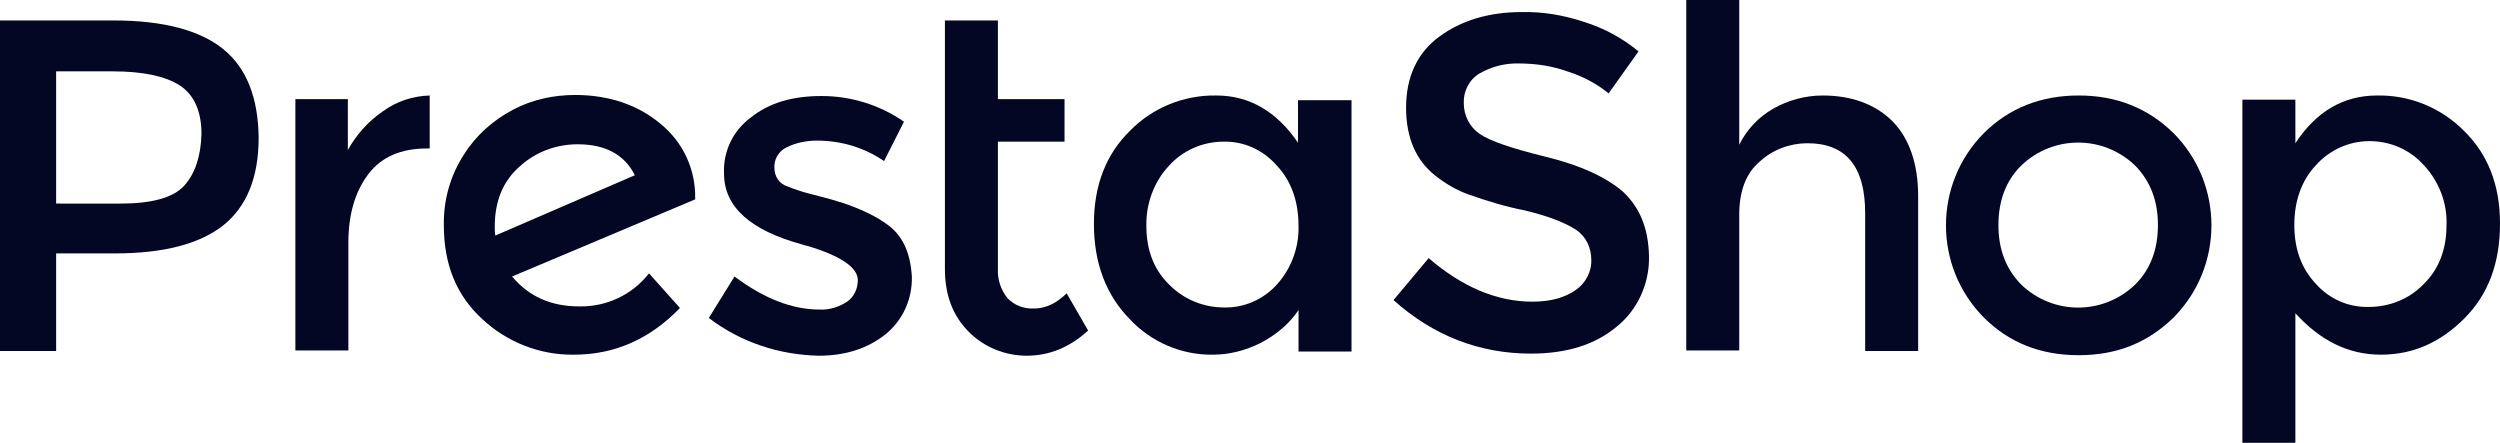
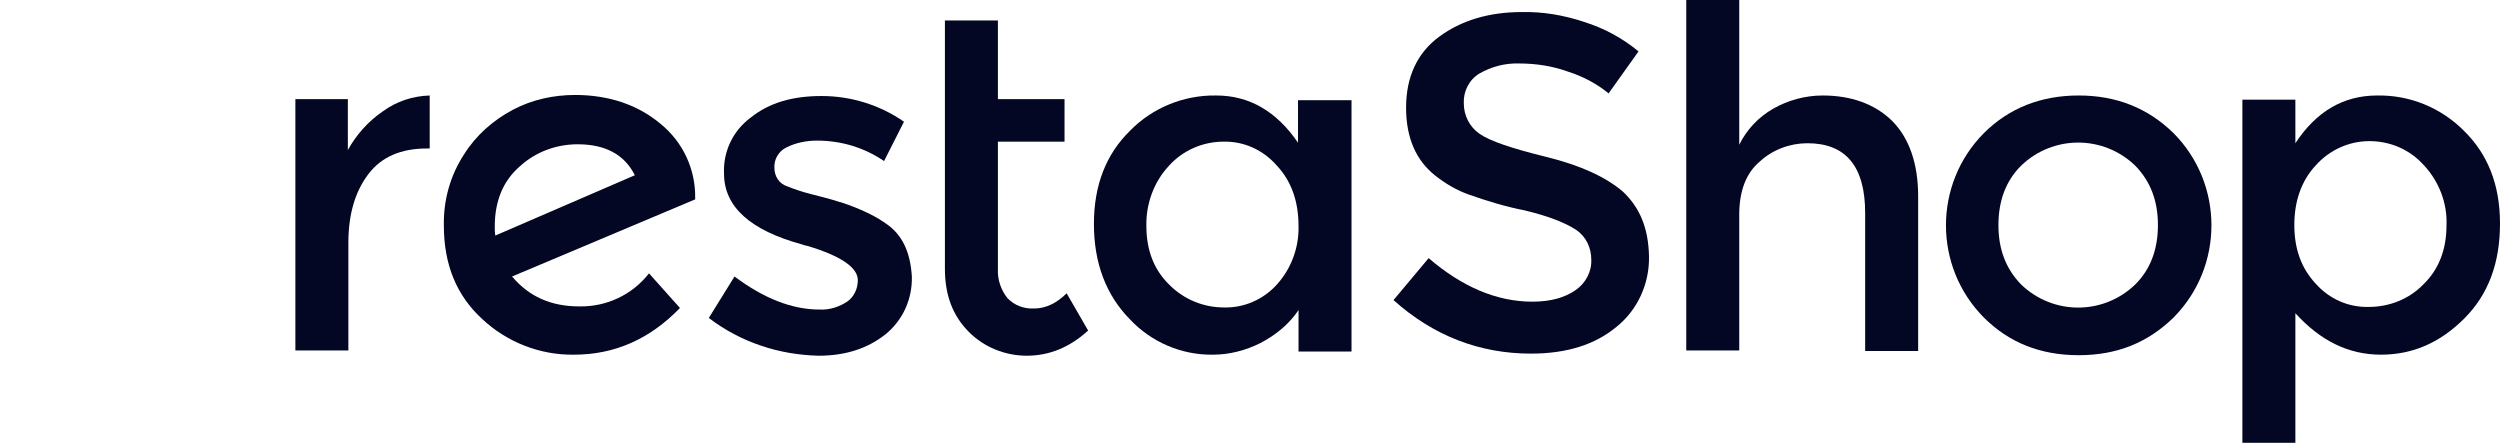
<svg xmlns="http://www.w3.org/2000/svg" version="1.1" id="layer" x="0px" y="0px" viewBox="0 0 476.5 84.4" style="enable-background:new 0 0 476.5 84.4;" xml:space="preserve">
  <style type="text/css"> .st0{fill:#030723;} </style>
  <g id="presta">
    <g id="_Gruppe_">
      <g id="_Gruppe_2">
        <path id="_Zusammengesetzter_Pfad_" class="st0" d="M94.4,44.9c-0.1-0.6-0.1-1.1-0.1-1.7c0-4.9,1.6-8.8,4.9-11.6 c3-2.7,6.9-4.1,10.9-4.1c5.2,0,8.9,1.9,10.9,5.9L94.4,44.9z M132.5,37.8c0.1-5.5-2.3-10.7-6.6-14.2c-4.3-3.6-9.8-5.5-16.3-5.5 c-4.1,0-8.2,0.9-11.8,2.8c-3.8,2-7.1,4.9-9.4,8.6c-2.6,4-3.9,8.7-3.8,13.5c0,7.4,2.4,13.3,7.3,17.8c4.7,4.4,11,6.9,17.5,6.8 c7.8,0,14.5-3,20.2-8.9l-5.9-6.6c-3.2,4.1-8.1,6.4-13.3,6.3c-5.4,0-9.6-1.9-12.8-5.7L132.5,38V37.8z" />
        <path id="_Pfad_" class="st0" d="M73,21.2c-2.8,1.9-5.1,4.5-6.7,7.4v-9.7h-10v47.9h10.1V46.3c0-5.5,1.3-9.8,3.8-13.1 s6.2-4.9,11.2-4.9h0.5V18.2C78.7,18.3,75.6,19.3,73,21.2" />
        <path id="_Pfad_2" class="st0" d="M168.7,42.5c-1.4-1-3-1.8-4.6-2.5c-1.4-0.6-2.9-1.2-4.4-1.6c-1.5-0.5-3.2-0.9-5.1-1.4 c-1.6-0.4-3.1-0.9-4.6-1.5c-1.5-0.5-2.4-1.9-2.4-3.5c-0.1-1.6,0.8-3.2,2.3-3.9c1.8-0.9,3.8-1.3,5.8-1.3c4.6,0,9,1.3,12.8,3.9 l3.8-7.5c-4.6-3.2-10.1-4.9-15.7-4.9c-5.6,0-10,1.3-13.5,4.1c-3.4,2.5-5.3,6.5-5.1,10.7c0,6.3,5,10.8,14.9,13.5 c0.2,0.1,0.6,0.2,1.1,0.3c6.3,1.9,9.5,4.1,9.5,6.5c0,1.6-0.7,3.1-1.9,4c-1.6,1.1-3.5,1.7-5.4,1.6c-5.2,0-10.6-2.1-16.2-6.3 l-4.9,7.9c3,2.3,6.4,4.1,10,5.3c3.5,1.2,7.2,1.8,10.9,1.9c5.2,0,9.4-1.4,12.8-4.1c3.3-2.7,5.1-6.7,5-11 C173.5,47.9,171.9,44.6,168.7,42.5" />
-         <path id="_Zusammengesetzter_Pfad_2" class="st0" d="M35.1,35.4c-2.1,2.3-6.2,3.4-12.1,3.4H10.7V13.6h10.8c5.7,0,10,0.9,12.8,2.7 c2.7,1.8,4.1,4.9,4.1,9.2C38.3,29.7,37.2,33.1,35.1,35.4 M42.6,9.4c-4.4-3.6-11.4-5.5-20.9-5.5H0v63h10.7V48.3h11.2 c9.3,0,16.1-1.8,20.6-5.3c4.5-3.6,6.8-9.1,6.8-16.8C49.2,18.6,47,13,42.6,9.4" />
        <path id="_Pfad_3" class="st0" d="M197.1,58.8c-1.9,0.1-3.8-0.6-5.1-2c-1.2-1.5-1.9-3.5-1.8-5.5V27h12.7v-8.1h-12.7v-15h-10.1 v47.3c0,5.1,1.5,9,4.6,12.1c2.9,2.9,6.9,4.5,11,4.5c4.3,0,8.2-1.6,11.7-4.8l-4.1-7.1C201.4,57.8,199.3,58.8,197.1,58.8" />
        <path id="_Zusammengesetzter_Pfad_3" class="st0" d="M243.4,54.2c-2.6,2.9-6.3,4.5-10.1,4.4c-3.9,0-7.6-1.5-10.4-4.3 c-3-2.9-4.4-6.7-4.4-11.2c-0.1-4.2,1.4-8.4,4.3-11.5c2.6-2.9,6.4-4.6,10.4-4.6c3.9-0.1,7.6,1.6,10.2,4.6c2.8,3,4.1,6.9,4.1,11.5 C247.6,47.2,246.1,51.2,243.4,54.2 M247.4,27.2c-4.1-6-9.3-9-15.6-9c-6.1-0.1-12.1,2.3-16.4,6.7c-4.6,4.5-6.9,10.4-6.9,17.8 s2.3,13.5,6.8,18.1c4.1,4.4,9.9,6.9,15.9,6.8c3.1,0,6.2-0.8,9-2.2c2.9-1.5,5.5-3.6,7.3-6.3V67h10.1V19.1h-10.2L247.4,27.2z" />
        <path id="_Zusammengesetzter_Pfad_4" class="st0" d="M407,54.2c-6.1,5.9-15.7,5.9-21.8,0c-2.9-3-4.3-6.7-4.3-11.3 s1.4-8.4,4.3-11.3c6.1-5.9,15.7-5.9,21.8,0c2.9,3,4.3,6.7,4.3,11.3S409.9,51.3,407,54.2 M396.2,18.2c-7.2,0-13.3,2.4-18.1,7.2 c-9.6,9.7-9.6,25.4,0,35.1c4.8,4.8,10.8,7.2,18.1,7.2c7.3,0,13.2-2.4,18.1-7.2c9.6-9.7,9.6-25.4,0-35.1 C409.4,20.6,403.4,18.2,396.2,18.2" />
        <path id="_Zusammengesetzter_Pfad_5" class="st0" d="M461.9,54.2c-2.7,2.8-6.5,4.3-10.4,4.3c-3.9,0.1-7.5-1.5-10.1-4.4 c-2.8-3-4.1-6.7-4.1-11.2s1.3-8.4,4.1-11.4c2.6-2.9,6.3-4.6,10.2-4.6c4,0,7.7,1.6,10.4,4.6c2.9,3.1,4.5,7.3,4.3,11.5 C466.3,47.6,464.8,51.4,461.9,54.2 M469.6,24.9c-4.4-4.4-10.3-6.8-16.5-6.7c-6.4,0-11.6,3-15.6,9.1V19h-10.1v65.4h10.1V59.7 c4.8,5.3,10.2,7.9,16.3,7.9s11.3-2.3,15.9-6.9s6.8-10.6,6.8-18.1S474.1,29.3,469.6,24.9" />
        <path id="_Pfad_4" class="st0" d="M347.4,18.2c-3.3,0-6.6,0.9-9.4,2.5s-5.1,4-6.5,6.9V0h-10.1v66.8h10.1V40.9 c0-4.5,1.3-7.9,3.9-10.1c2.5-2.3,5.8-3.5,9.1-3.5c7.3,0,11,4.4,11,13.3v26.3h10.1V37.4c0-6.2-1.7-11.1-5-14.4 C357.3,19.8,352.8,18.2,347.4,18.2" />
        <path id="_Pfad_5" class="st0" d="M309.3,36.5c-3.3-2.8-8.1-5-14.6-6.6s-10.7-3-12.7-4.4c-1.9-1.3-3-3.5-3-5.8 c-0.1-2.3,1-4.5,3-5.7c2.3-1.3,4.9-2,7.6-1.9c3.2,0,6.4,0.5,9.4,1.6c2.8,0.9,5.4,2.3,7.6,4.1l5.7-8c-3-2.5-6.5-4.4-10.3-5.6 c-3.9-1.3-7.9-2-12-1.9c-6.2,0-11.5,1.6-15.7,4.7s-6.3,7.7-6.3,13.5s1.9,10.1,5.6,13c1.9,1.5,4.1,2.8,6.4,3.6 c3.4,1.2,7,2.3,10.6,3c4.6,1.1,7.8,2.4,9.8,3.7c1.9,1.3,2.9,3.4,2.9,5.7c0.1,2.3-1.1,4.5-3,5.8c-2,1.4-4.7,2.2-8.2,2.2 c-6.8,0-13.4-2.8-19.8-8.3l-6.7,8c7.6,6.8,16.4,10.2,26.2,10.2c6.8,0,12.2-1.7,16.3-5.1c4-3.2,6.3-8.2,6.2-13.4 C314.2,43.4,312.5,39.5,309.3,36.5" />
      </g>
    </g>
  </g>
</svg>